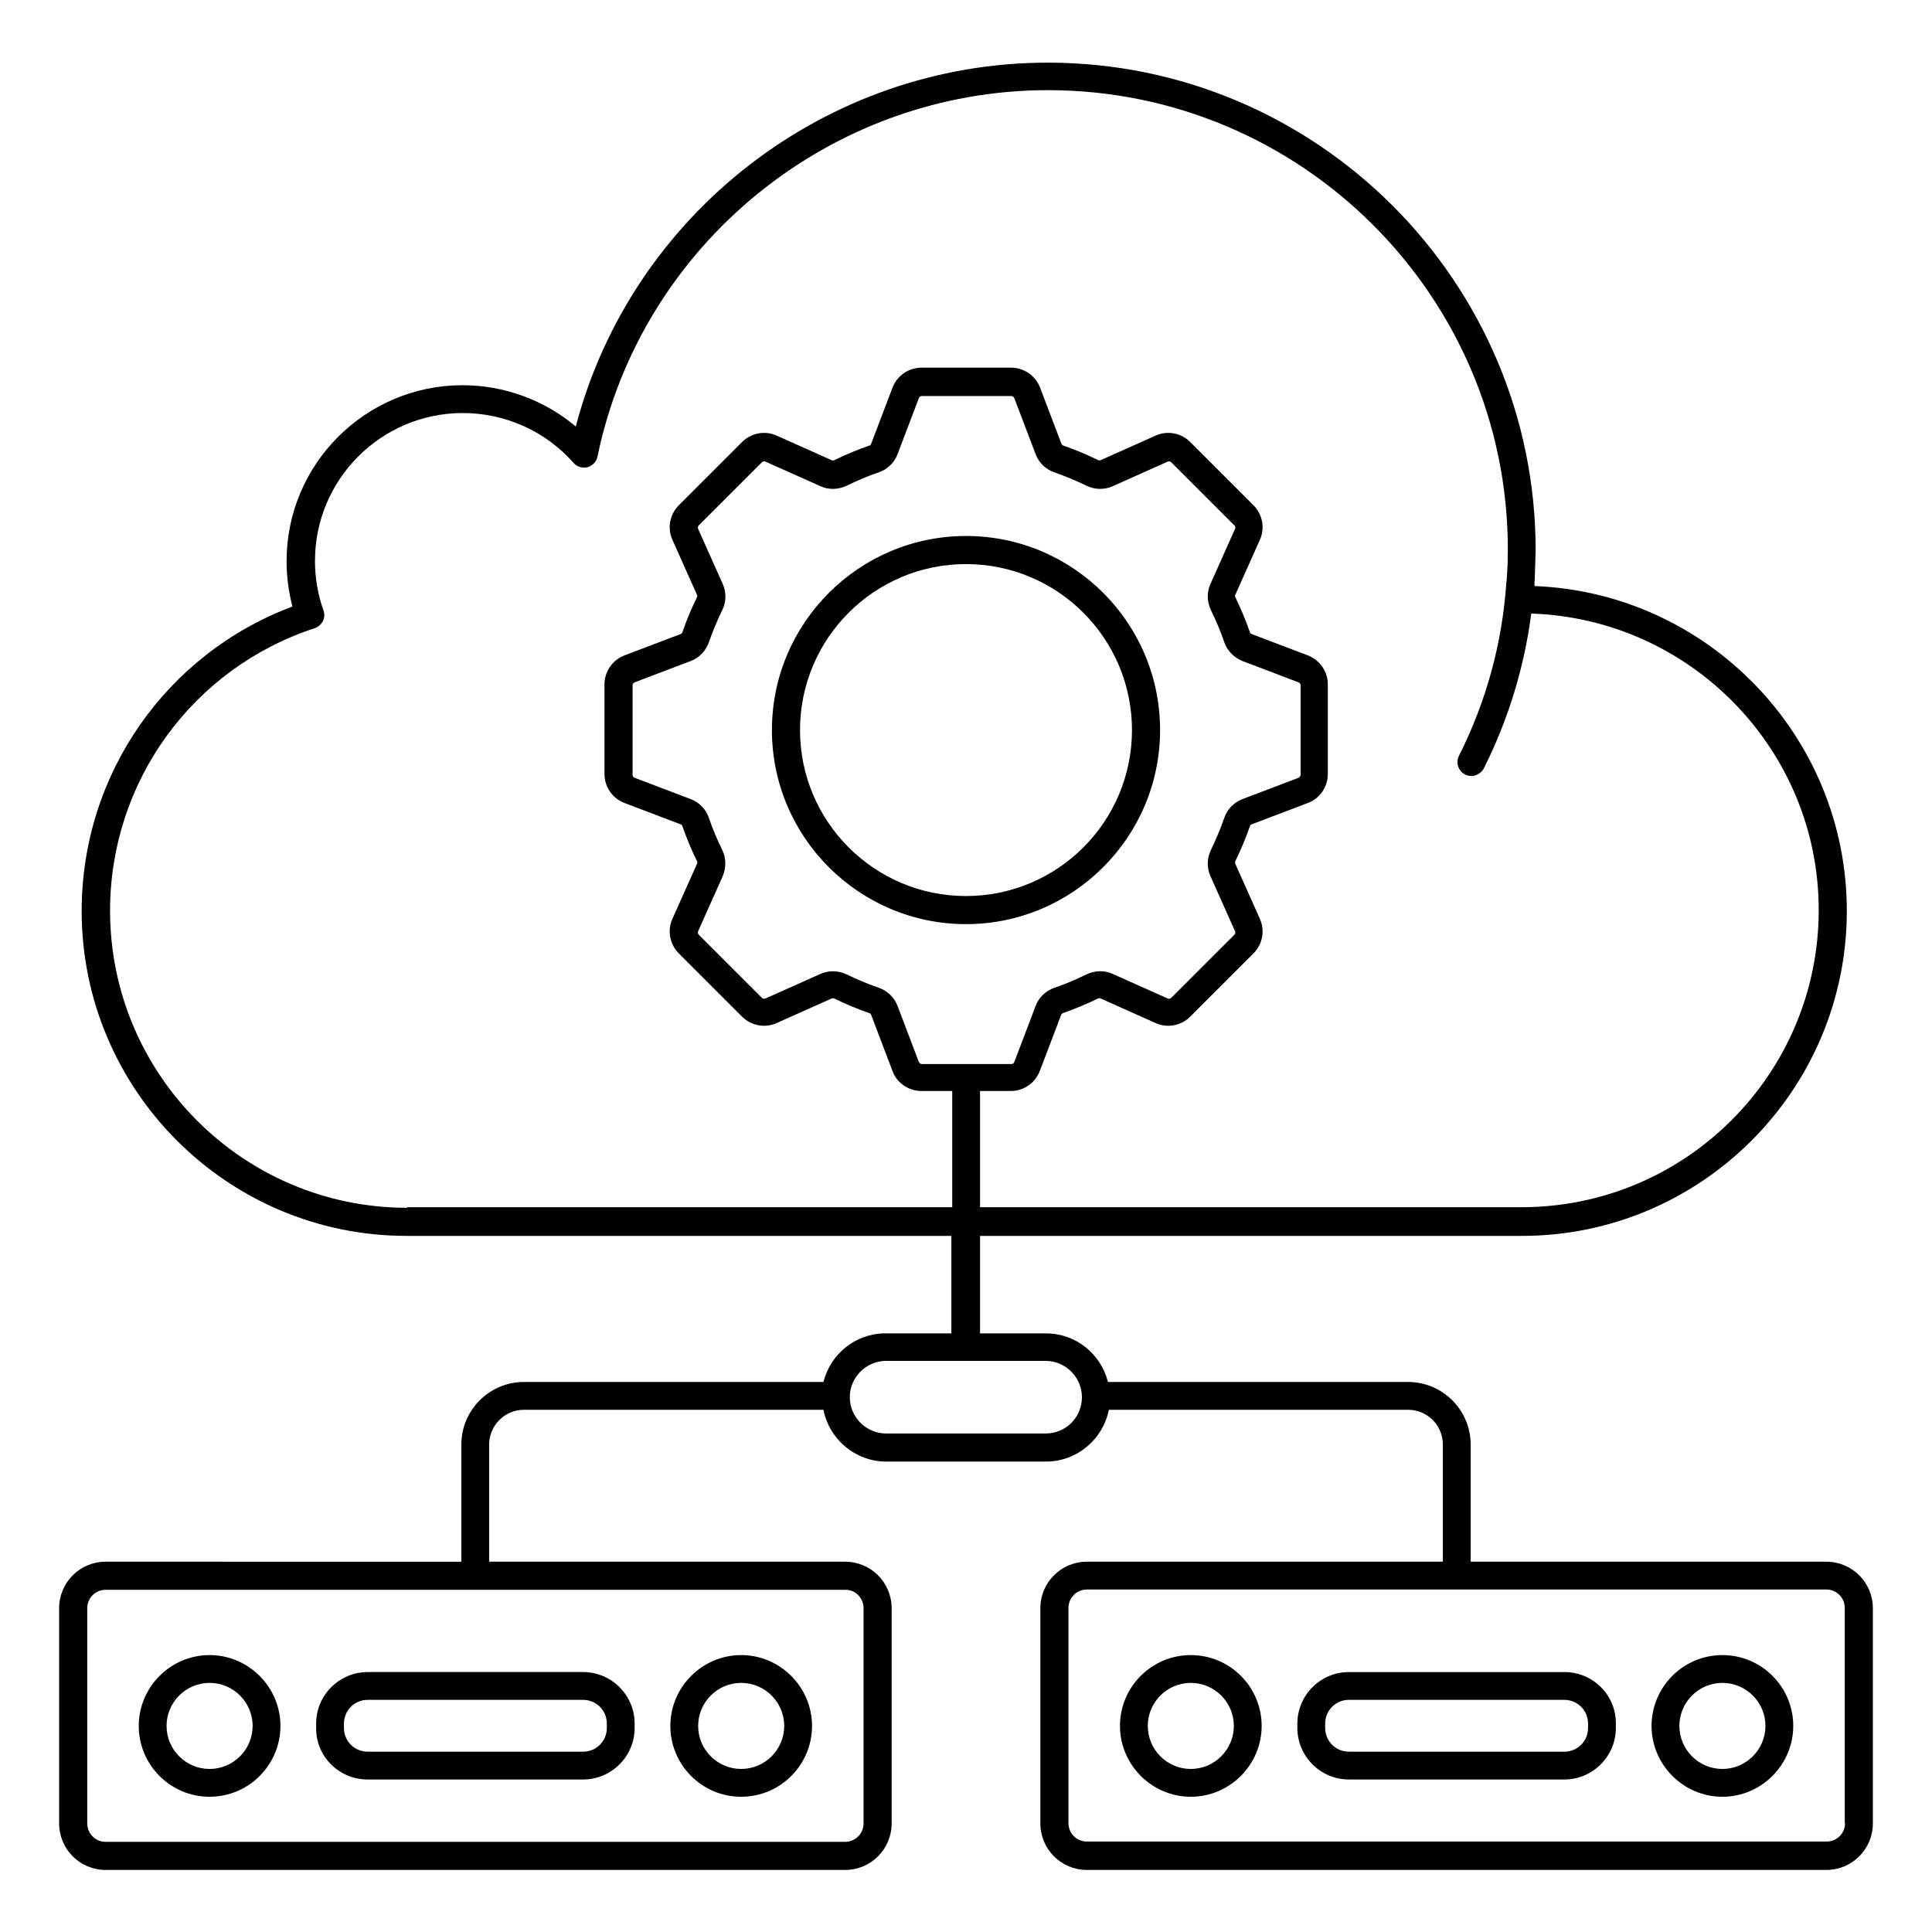
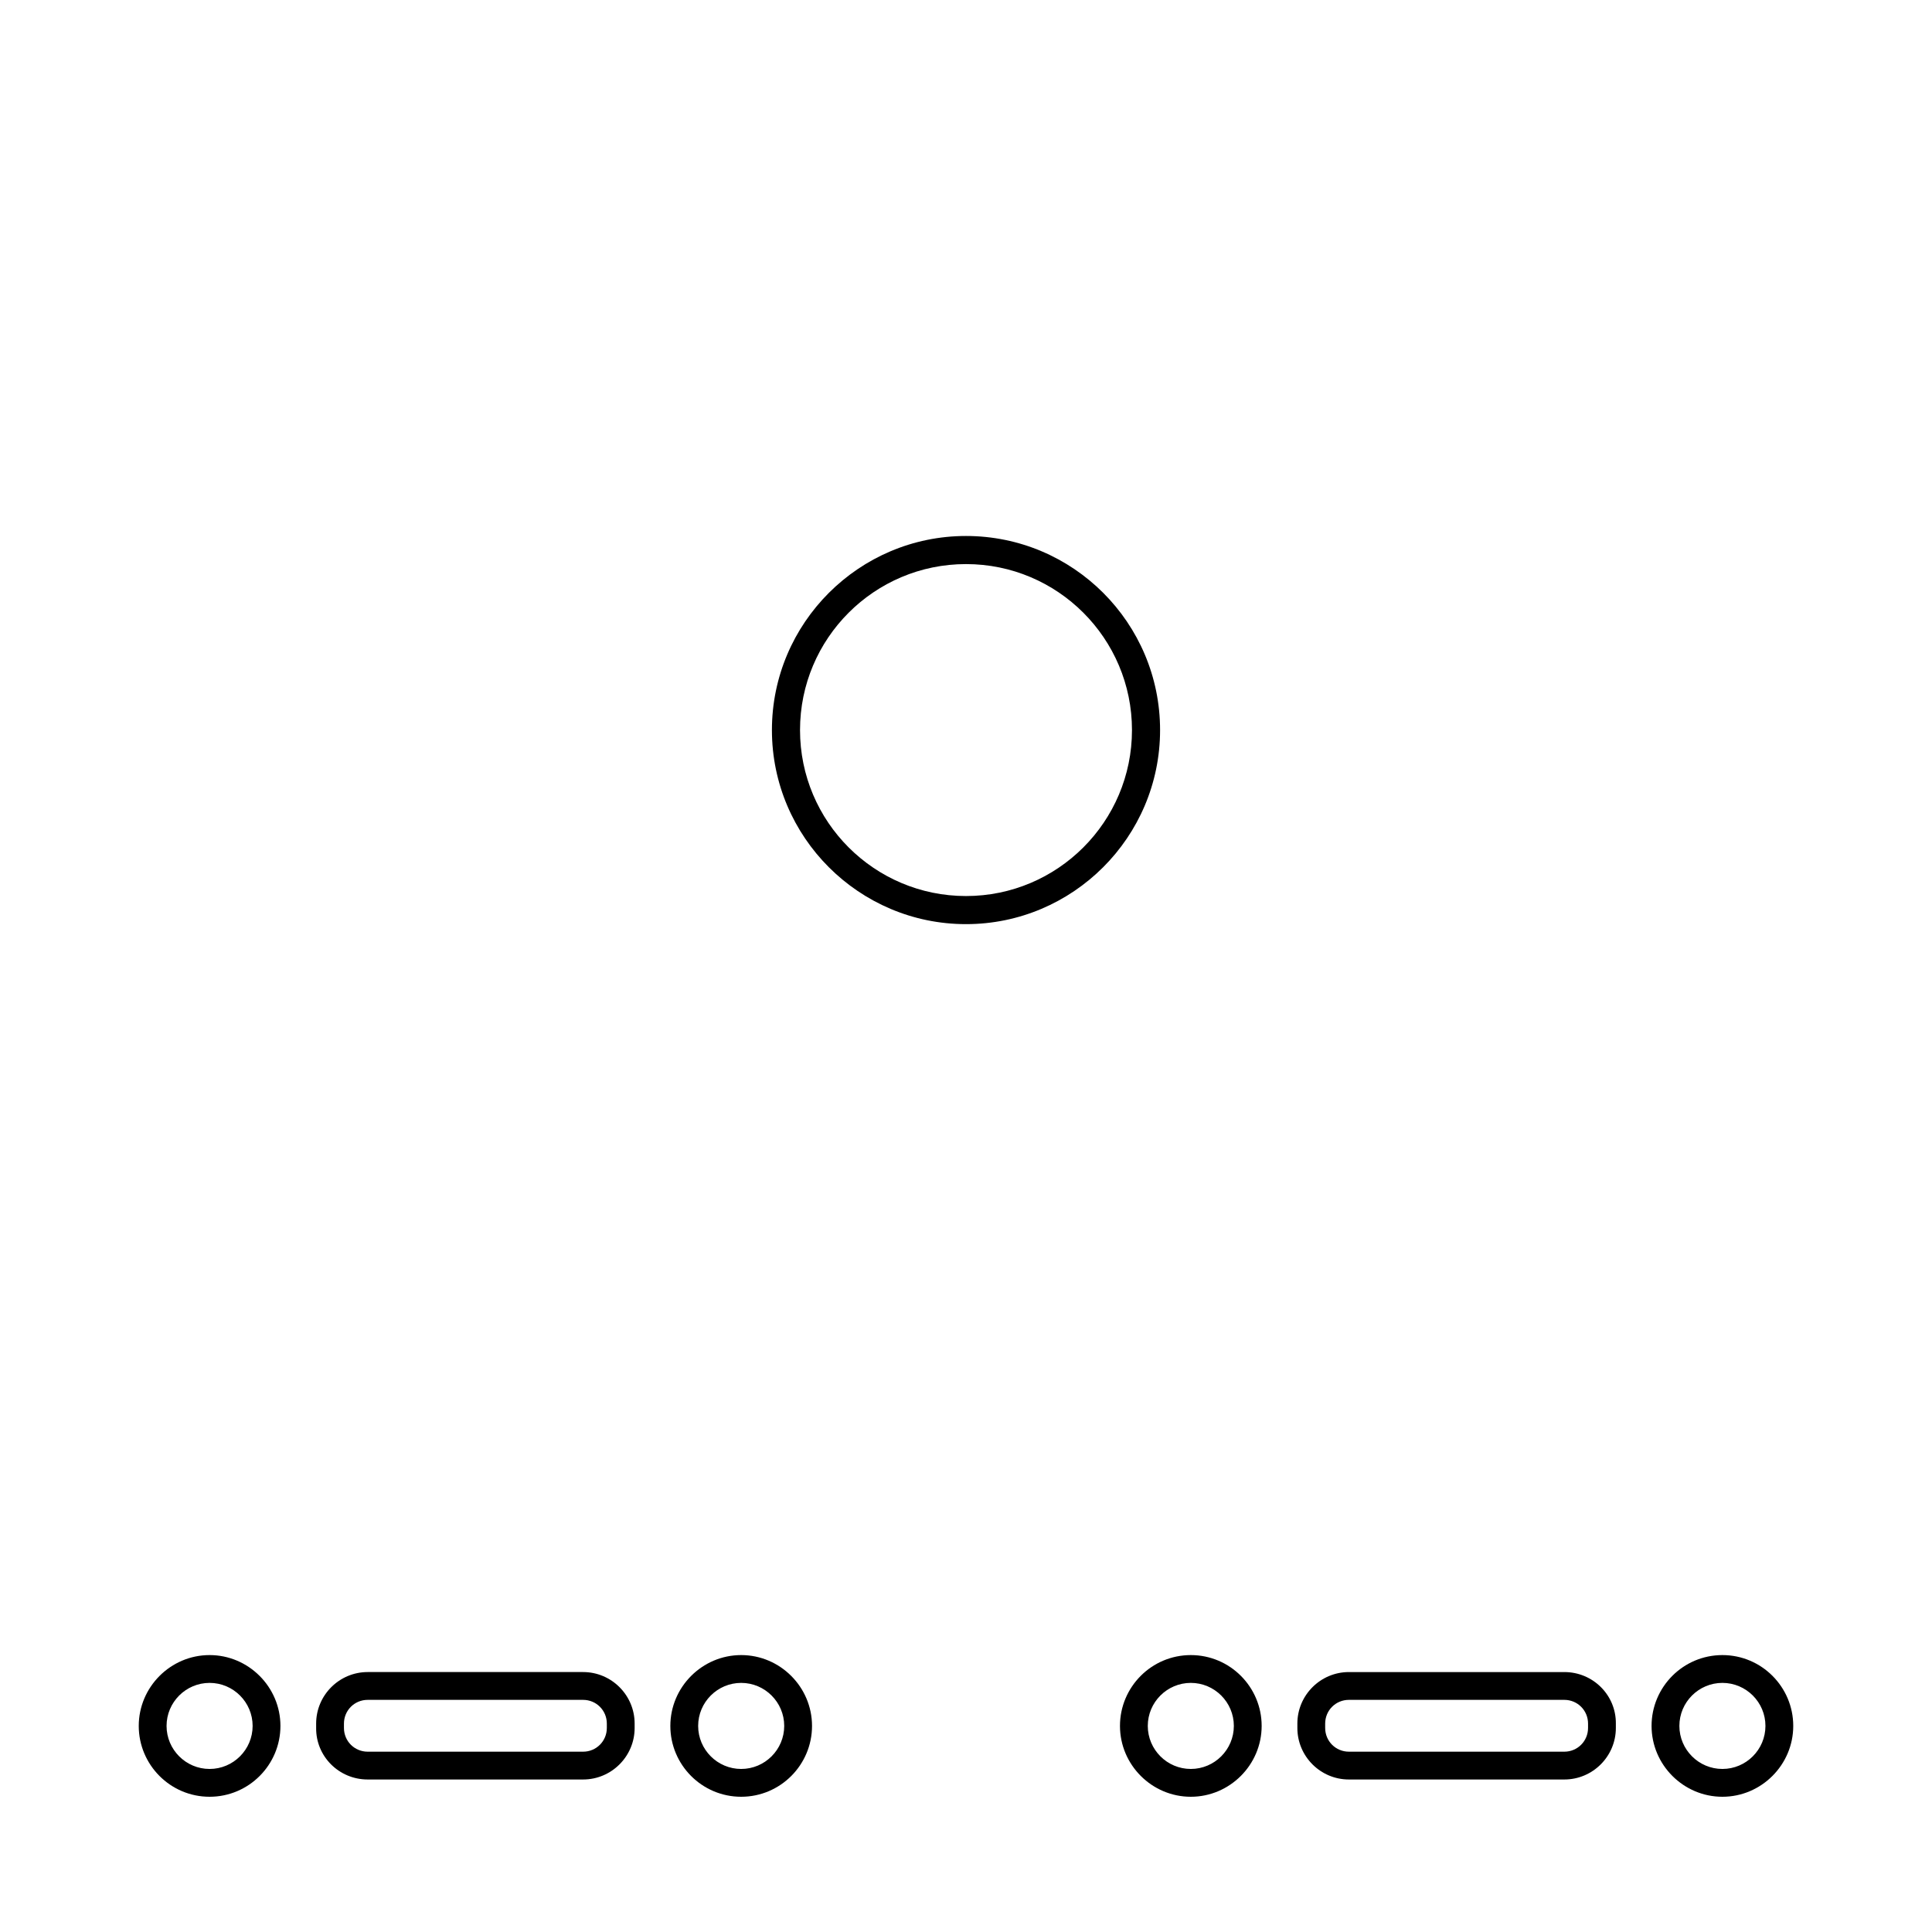
<svg xmlns="http://www.w3.org/2000/svg" xml:space="preserve" id="Layer_1" x="0" y="0" style="enable-background:new 0 0 66 66" version="1.1" viewBox="0 0 66 66">
  <g>
-     <path d="M62.39,53.35H50.24v-4c0-1.18-0.96-2.14-2.14-2.14H37.85c-0.24-0.95-1.09-1.66-2.12-1.66h-2.25v-3.33h18.51   c6.12,0,11.1-4.98,11.1-11.1c0-5.98-4.75-10.87-10.67-11.1c0-0.04,0-0.08,0-0.12c0.02-0.26,0.02-0.51,0.03-0.77   c0-0.11,0.01-0.22,0.01-0.33c0-9.19-7.48-16.66-16.67-16.66c-7.58,0-14.22,5.18-16.12,12.43c-1.07-0.9-2.44-1.41-3.87-1.41   c-3.31,0-6.01,2.69-6.01,6.01c0,0.53,0.07,1.05,0.2,1.55c-4.32,1.62-7.2,5.74-7.2,10.4c0,6.12,4.98,11.1,11.1,11.1h18.61v3.33   h-2.25c-1.03,0-1.88,0.71-2.12,1.66H17.9c-1.18,0-2.14,0.96-2.14,2.14v4H3.61c-0.88,0-1.59,0.71-1.59,1.59v7.35   c0,0.88,0.71,1.59,1.59,1.59h25.26c0.88,0,1.59-0.71,1.59-1.59v-7.35c0-0.88-0.71-1.59-1.59-1.59H16.71v-4   c0-0.65,0.53-1.19,1.19-1.19h10.23c0.2,1.01,1.09,1.77,2.15,1.77h5.45c1.06,0,1.95-0.76,2.15-1.77H48.1c0.66,0,1.19,0.53,1.19,1.19   v4H37.13c-0.88,0-1.59,0.71-1.59,1.59v7.35c0,0.88,0.71,1.59,1.59,1.59h25.26c0.88,0,1.59-0.71,1.59-1.59v-7.35   C63.98,54.06,63.27,53.35,62.39,53.35z M13.91,41.26c-5.6,0-10.15-4.55-10.15-10.15c0-4.4,2.81-8.28,6.99-9.65   c0.12-0.04,0.22-0.13,0.28-0.24c0.06-0.12,0.06-0.25,0.02-0.37c-0.19-0.53-0.29-1.1-0.29-1.69c0-2.79,2.27-5.05,5.05-5.05   c1.45,0,2.83,0.62,3.78,1.7c0.12,0.14,0.3,0.19,0.48,0.15c0.17-0.05,0.31-0.19,0.34-0.36C21.91,8.34,28.38,3.08,35.8,3.08   c8.66,0,15.71,7.04,15.71,15.69c0,0,0,0.01,0,0.01c0,0.3-0.01,0.6-0.03,0.89c0,0.07-0.01,0.15-0.02,0.22   c-0.14,2.07-0.68,4.06-1.62,5.93c-0.12,0.24-0.02,0.52,0.21,0.64c0.07,0.03,0.14,0.05,0.21,0.05c0.17,0,0.34-0.1,0.43-0.26   c0.84-1.68,1.38-3.45,1.62-5.29c5.44,0.18,9.82,4.65,9.82,10.13c0,5.6-4.55,10.15-10.15,10.15H33.48v-3.97h1.05   c0.44,0,0.83-0.27,0.99-0.68l0.73-1.92c0.01-0.03,0.05-0.05,0.06-0.06c0.4-0.14,0.81-0.31,1.2-0.5c0.02-0.01,0.05-0.02,0.09,0   l1.88,0.84c0.4,0.18,0.87,0.09,1.18-0.22l2.16-2.16c0.31-0.31,0.4-0.78,0.22-1.18l-0.84-1.88c-0.02-0.03,0-0.07,0-0.09   c0.19-0.39,0.36-0.79,0.5-1.2c0.01-0.03,0.03-0.05,0.06-0.06l1.92-0.73c0.41-0.15,0.68-0.55,0.68-0.99v-3.06   c0-0.44-0.27-0.83-0.68-0.99l-1.92-0.73c-0.03-0.01-0.05-0.03-0.06-0.06c-0.14-0.4-0.31-0.81-0.5-1.2c-0.01-0.02-0.02-0.05,0-0.08   l0.84-1.88c0.18-0.4,0.09-0.87-0.22-1.18l-2.16-2.16c-0.31-0.31-0.78-0.4-1.18-0.22l-1.88,0.84c-0.03,0.02-0.07,0-0.08,0   c-0.39-0.19-0.79-0.36-1.2-0.5c-0.03-0.01-0.05-0.03-0.06-0.06l-0.73-1.92c-0.16-0.41-0.55-0.68-0.99-0.68h-3.06   c-0.44,0-0.83,0.27-0.99,0.68l-0.73,1.92c-0.01,0.03-0.03,0.05-0.06,0.06c-0.4,0.14-0.81,0.31-1.2,0.5c-0.02,0.01-0.05,0.02-0.09,0   l-1.88-0.84c-0.4-0.18-0.87-0.09-1.18,0.22l-2.16,2.16c-0.31,0.31-0.4,0.78-0.22,1.18l0.84,1.88c0.02,0.03,0,0.07,0,0.08   c-0.19,0.39-0.36,0.79-0.5,1.2c-0.01,0.02-0.02,0.05-0.06,0.06l-1.92,0.73c-0.41,0.16-0.68,0.55-0.68,0.99v3.06   c0,0.44,0.27,0.83,0.68,0.99l1.92,0.73c0.03,0.01,0.05,0.03,0.06,0.06c0.14,0.4,0.31,0.81,0.5,1.2c0.01,0.02,0.02,0.05,0,0.09   l-0.84,1.88c-0.18,0.4-0.09,0.87,0.22,1.18l2.16,2.16c0.31,0.31,0.78,0.4,1.18,0.22l1.88-0.84c0.03-0.02,0.07,0,0.09,0   c0.39,0.19,0.79,0.36,1.2,0.5c0.03,0.01,0.05,0.03,0.06,0.06l0.73,1.92c0.15,0.41,0.55,0.68,0.99,0.68h1.05v3.97H13.91z    M24.67,29.03c-0.17-0.35-0.33-0.72-0.45-1.08c-0.1-0.3-0.33-0.54-0.62-0.65l-1.92-0.73c-0.04-0.01-0.07-0.05-0.07-0.1v-3.06   c0-0.04,0.03-0.08,0.07-0.1l1.92-0.73c0.29-0.11,0.52-0.35,0.62-0.65c0.13-0.37,0.28-0.73,0.45-1.08c0.14-0.28,0.15-0.61,0.02-0.9   l-0.84-1.88c-0.02-0.04-0.01-0.09,0.02-0.12l2.16-2.16c0.03-0.03,0.08-0.04,0.12-0.02l1.88,0.84c0.28,0.13,0.61,0.12,0.9-0.02   c0.35-0.17,0.72-0.33,1.08-0.45c0.3-0.1,0.54-0.33,0.65-0.62l0.73-1.92c0.02-0.04,0.05-0.07,0.1-0.07h3.06   c0.04,0,0.08,0.03,0.1,0.07l0.73,1.92c0.11,0.29,0.35,0.52,0.65,0.62c0.37,0.13,0.73,0.28,1.08,0.45c0.28,0.14,0.61,0.15,0.9,0.02   l1.88-0.84c0.04-0.02,0.09-0.01,0.12,0.02l2.16,2.16c0.03,0.03,0.04,0.08,0.02,0.12l-0.84,1.88c-0.13,0.29-0.12,0.61,0.02,0.9   c0.17,0.35,0.33,0.72,0.45,1.08c0.1,0.3,0.33,0.53,0.62,0.65l1.92,0.73c0.04,0.02,0.07,0.05,0.07,0.1v3.06   c0,0.04-0.03,0.08-0.07,0.1l-1.92,0.73c-0.29,0.11-0.52,0.35-0.62,0.65c-0.13,0.37-0.28,0.73-0.45,1.08   c-0.14,0.28-0.15,0.61-0.02,0.9l0.84,1.88c0.02,0.04,0.01,0.09-0.02,0.12l-2.16,2.16c-0.03,0.03-0.08,0.04-0.12,0.02l-1.88-0.84   c-0.28-0.13-0.61-0.12-0.9,0.02c-0.35,0.17-0.72,0.33-1.08,0.45c-0.3,0.1-0.54,0.33-0.65,0.62l-0.73,1.92   c-0.02,0.04-0.05,0.07-0.1,0.07h-3.06c-0.04,0-0.08-0.03-0.1-0.07l-0.73-1.92c-0.11-0.29-0.35-0.52-0.65-0.62   c-0.37-0.13-0.73-0.28-1.08-0.45c-0.15-0.07-0.31-0.11-0.47-0.11c-0.15,0-0.29,0.03-0.43,0.09l-1.88,0.84   c-0.04,0.02-0.09,0.01-0.12-0.02l-2.16-2.16c-0.03-0.03-0.04-0.08-0.02-0.12l0.84-1.88C24.81,29.64,24.81,29.31,24.67,29.03z    M29.5,54.94v7.35c0,0.35-0.28,0.63-0.63,0.63H3.61c-0.35,0-0.63-0.28-0.63-0.63v-7.35c0-0.35,0.28-0.63,0.63-0.63h25.26   C29.22,54.3,29.5,54.59,29.5,54.94z M35.72,48.97h-5.45c-0.68,0-1.24-0.56-1.24-1.24c0-0.68,0.56-1.24,1.24-1.24h5.45   c0.68,0,1.24,0.56,1.24,1.24C36.96,48.42,36.41,48.97,35.72,48.97z M63.03,62.28c0,0.35-0.28,0.63-0.63,0.63H37.13   c-0.35,0-0.63-0.28-0.63-0.63v-7.35c0-0.35,0.28-0.63,0.63-0.63h25.26c0.35,0,0.63,0.28,0.63,0.63V62.28z" />
    <path d="M40.68 56.54c-1.34 0-2.42 1.09-2.42 2.42s1.09 2.42 2.42 2.42 2.42-1.09 2.42-2.42S42.02 56.54 40.68 56.54zM40.68 60.43c-.81 0-1.47-.66-1.47-1.47s.66-1.47 1.47-1.47 1.47.66 1.47 1.47S41.49 60.43 40.68 60.43zM58.84 56.54c-1.34 0-2.42 1.09-2.42 2.42s1.09 2.42 2.42 2.42 2.42-1.09 2.42-2.42S60.18 56.54 58.84 56.54zM58.84 60.43c-.81 0-1.47-.66-1.47-1.47s.66-1.47 1.47-1.47c.81 0 1.47.66 1.47 1.47S59.65 60.43 58.84 60.43zM53.44 57.12h-7.36c-.97 0-1.76.79-1.76 1.76v.15c0 .97.79 1.76 1.76 1.76h7.36c.97 0 1.76-.79 1.76-1.76v-.15C55.21 57.91 54.42 57.12 53.44 57.12zM54.25 59.03c0 .45-.36.81-.81.81h-7.36c-.45 0-.81-.36-.81-.81v-.15c0-.45.36-.81.81-.81h7.36c.45 0 .81.36.81.81V59.03zM7.16 61.38c1.34 0 2.42-1.09 2.42-2.42s-1.09-2.42-2.42-2.42-2.42 1.09-2.42 2.42S5.82 61.38 7.16 61.38zM7.16 57.49c.81 0 1.47.66 1.47 1.47s-.66 1.47-1.47 1.47-1.47-.66-1.47-1.47S6.35 57.49 7.16 57.49zM25.32 61.38c1.34 0 2.42-1.09 2.42-2.42s-1.09-2.42-2.42-2.42-2.42 1.09-2.42 2.42S23.98 61.38 25.32 61.38zM25.32 57.49c.81 0 1.47.66 1.47 1.47s-.66 1.47-1.47 1.47c-.81 0-1.47-.66-1.47-1.47S24.51 57.49 25.32 57.49zM12.56 60.79h7.36c.97 0 1.76-.79 1.76-1.76v-.15c0-.97-.79-1.76-1.76-1.76h-7.36c-.97 0-1.76.79-1.76 1.76v.15C10.79 60 11.58 60.79 12.56 60.79zM11.75 58.88c0-.45.36-.81.81-.81h7.36c.45 0 .81.36.81.81v.15c0 .45-.36.81-.81.81h-7.36c-.45 0-.81-.36-.81-.81V58.88zM33 31.57c3.65 0 6.63-2.97 6.63-6.63s-2.97-6.63-6.63-6.63c-3.65 0-6.63 2.97-6.63 6.63S29.35 31.57 33 31.57zM33 19.27c3.13 0 5.67 2.54 5.67 5.67s-2.54 5.67-5.67 5.67-5.67-2.54-5.67-5.67S29.87 19.27 33 19.27z" />
  </g>
</svg>